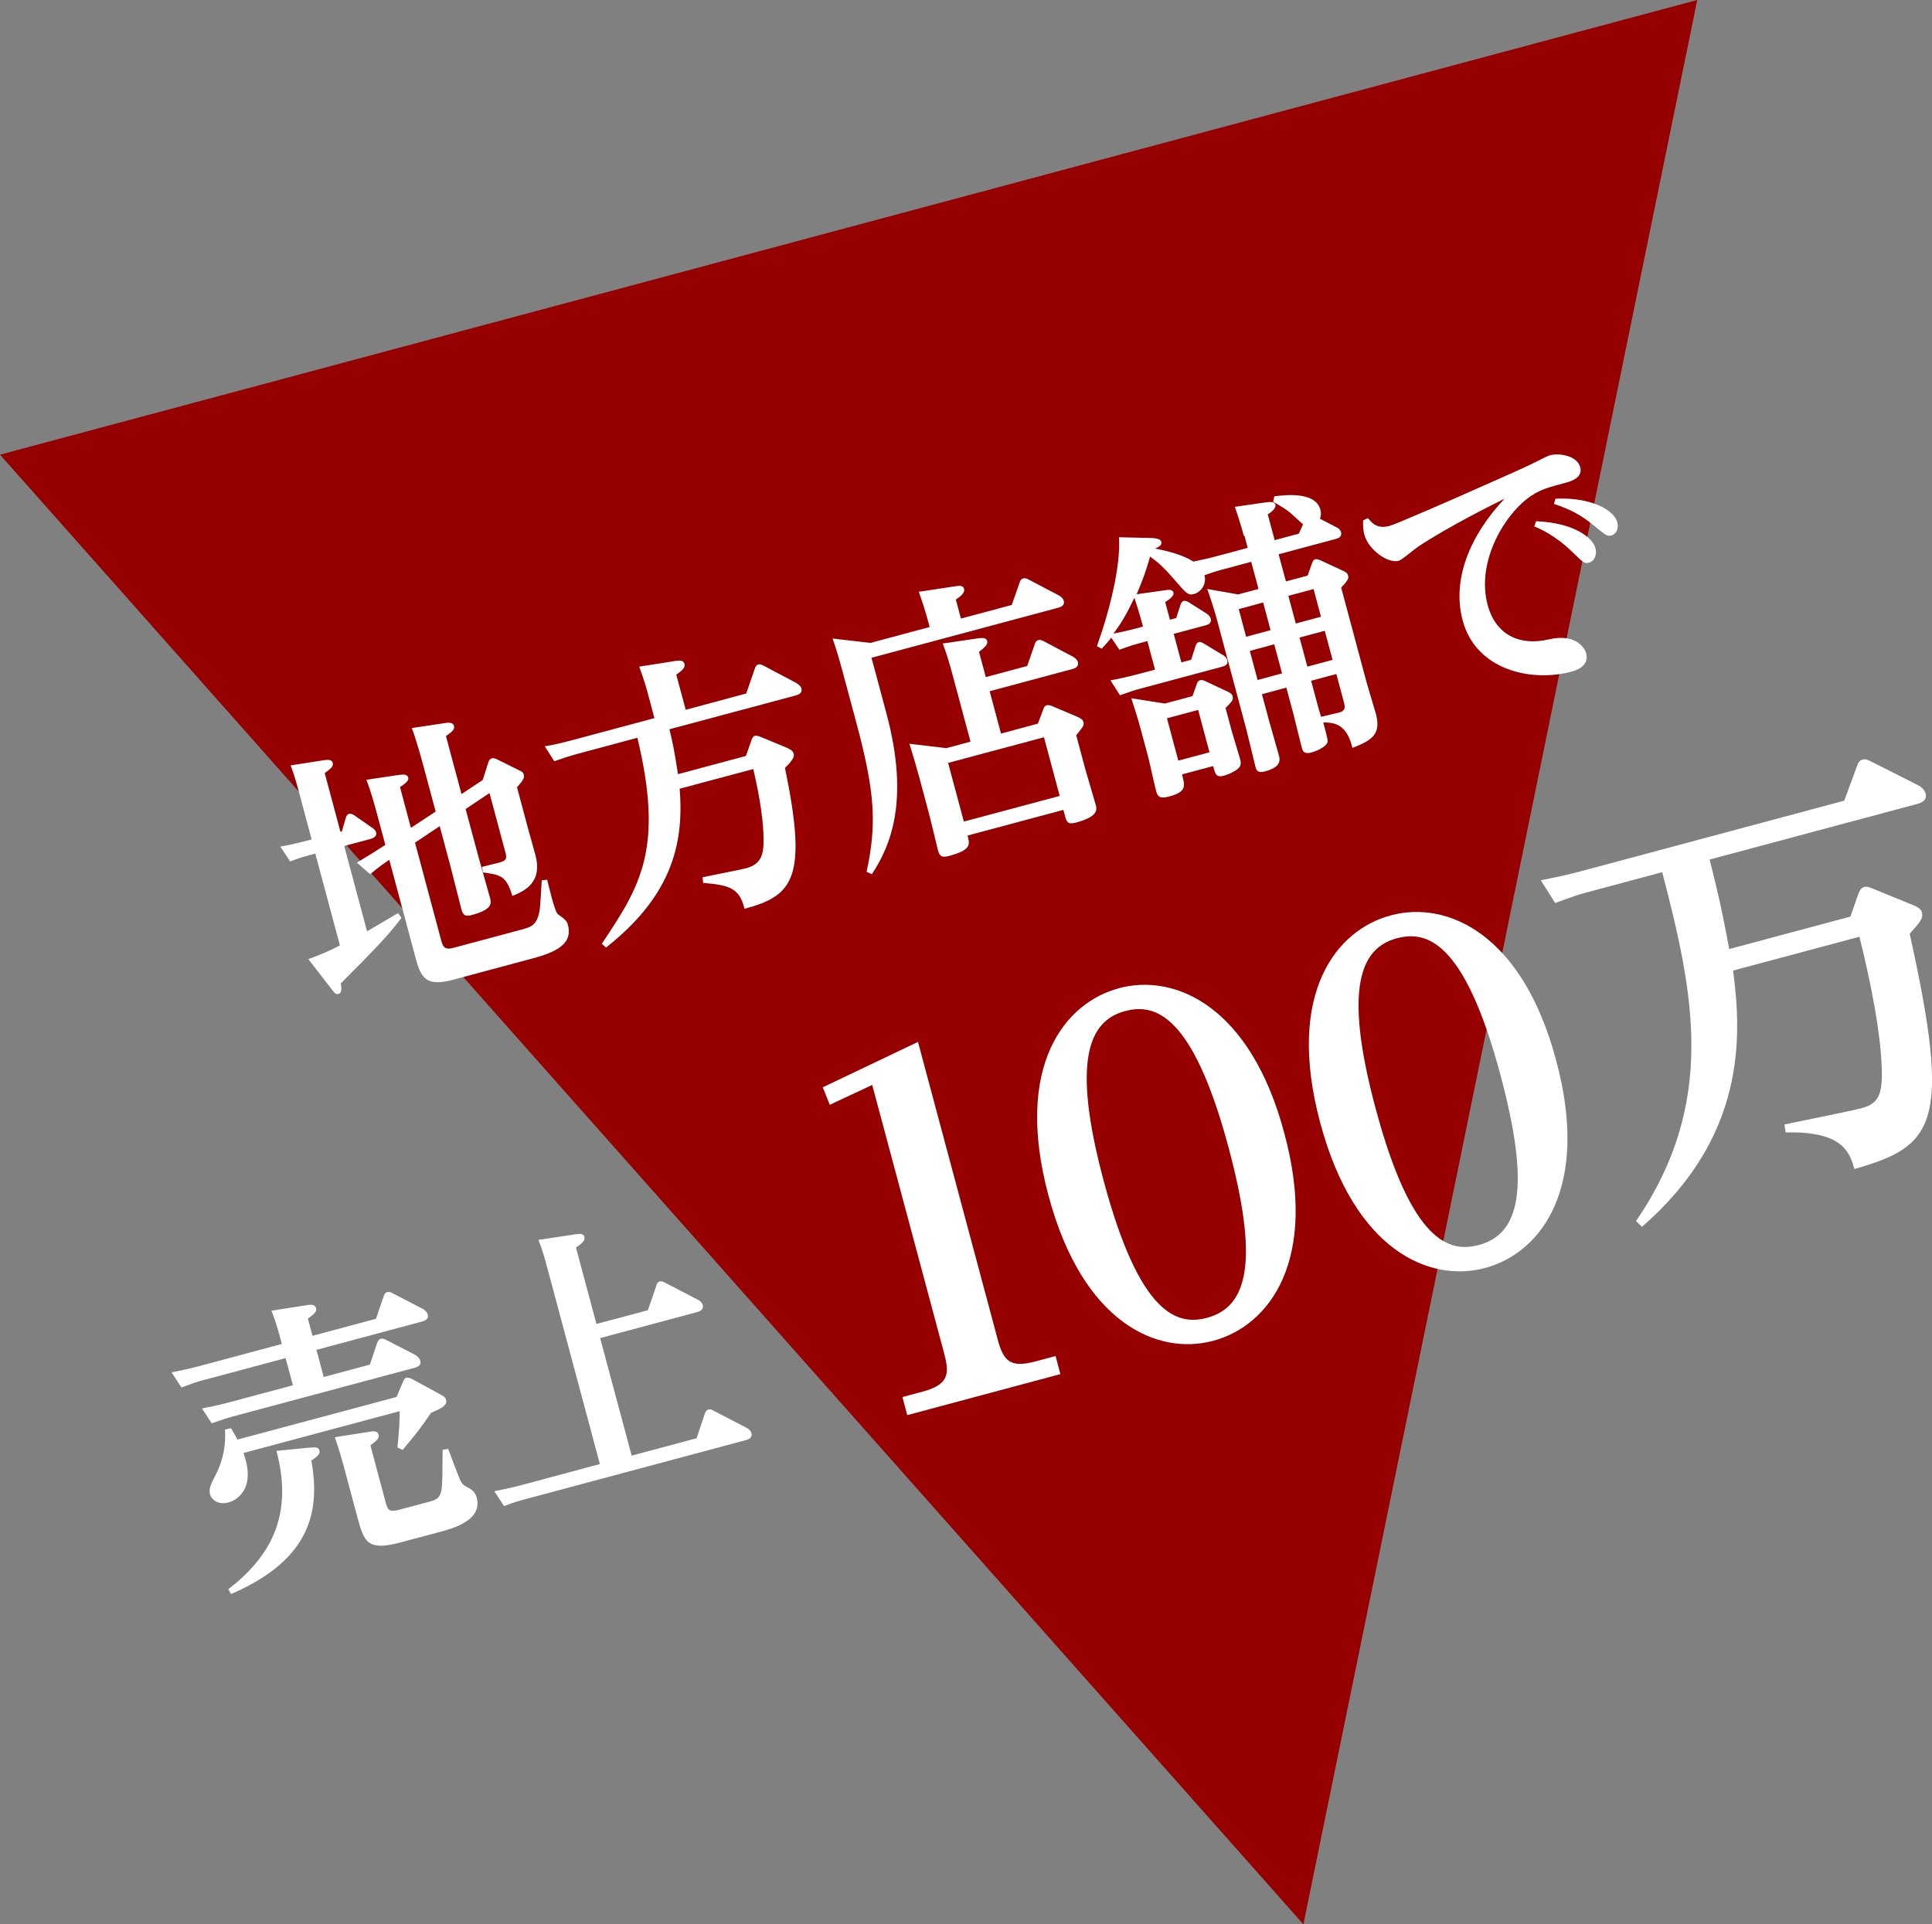
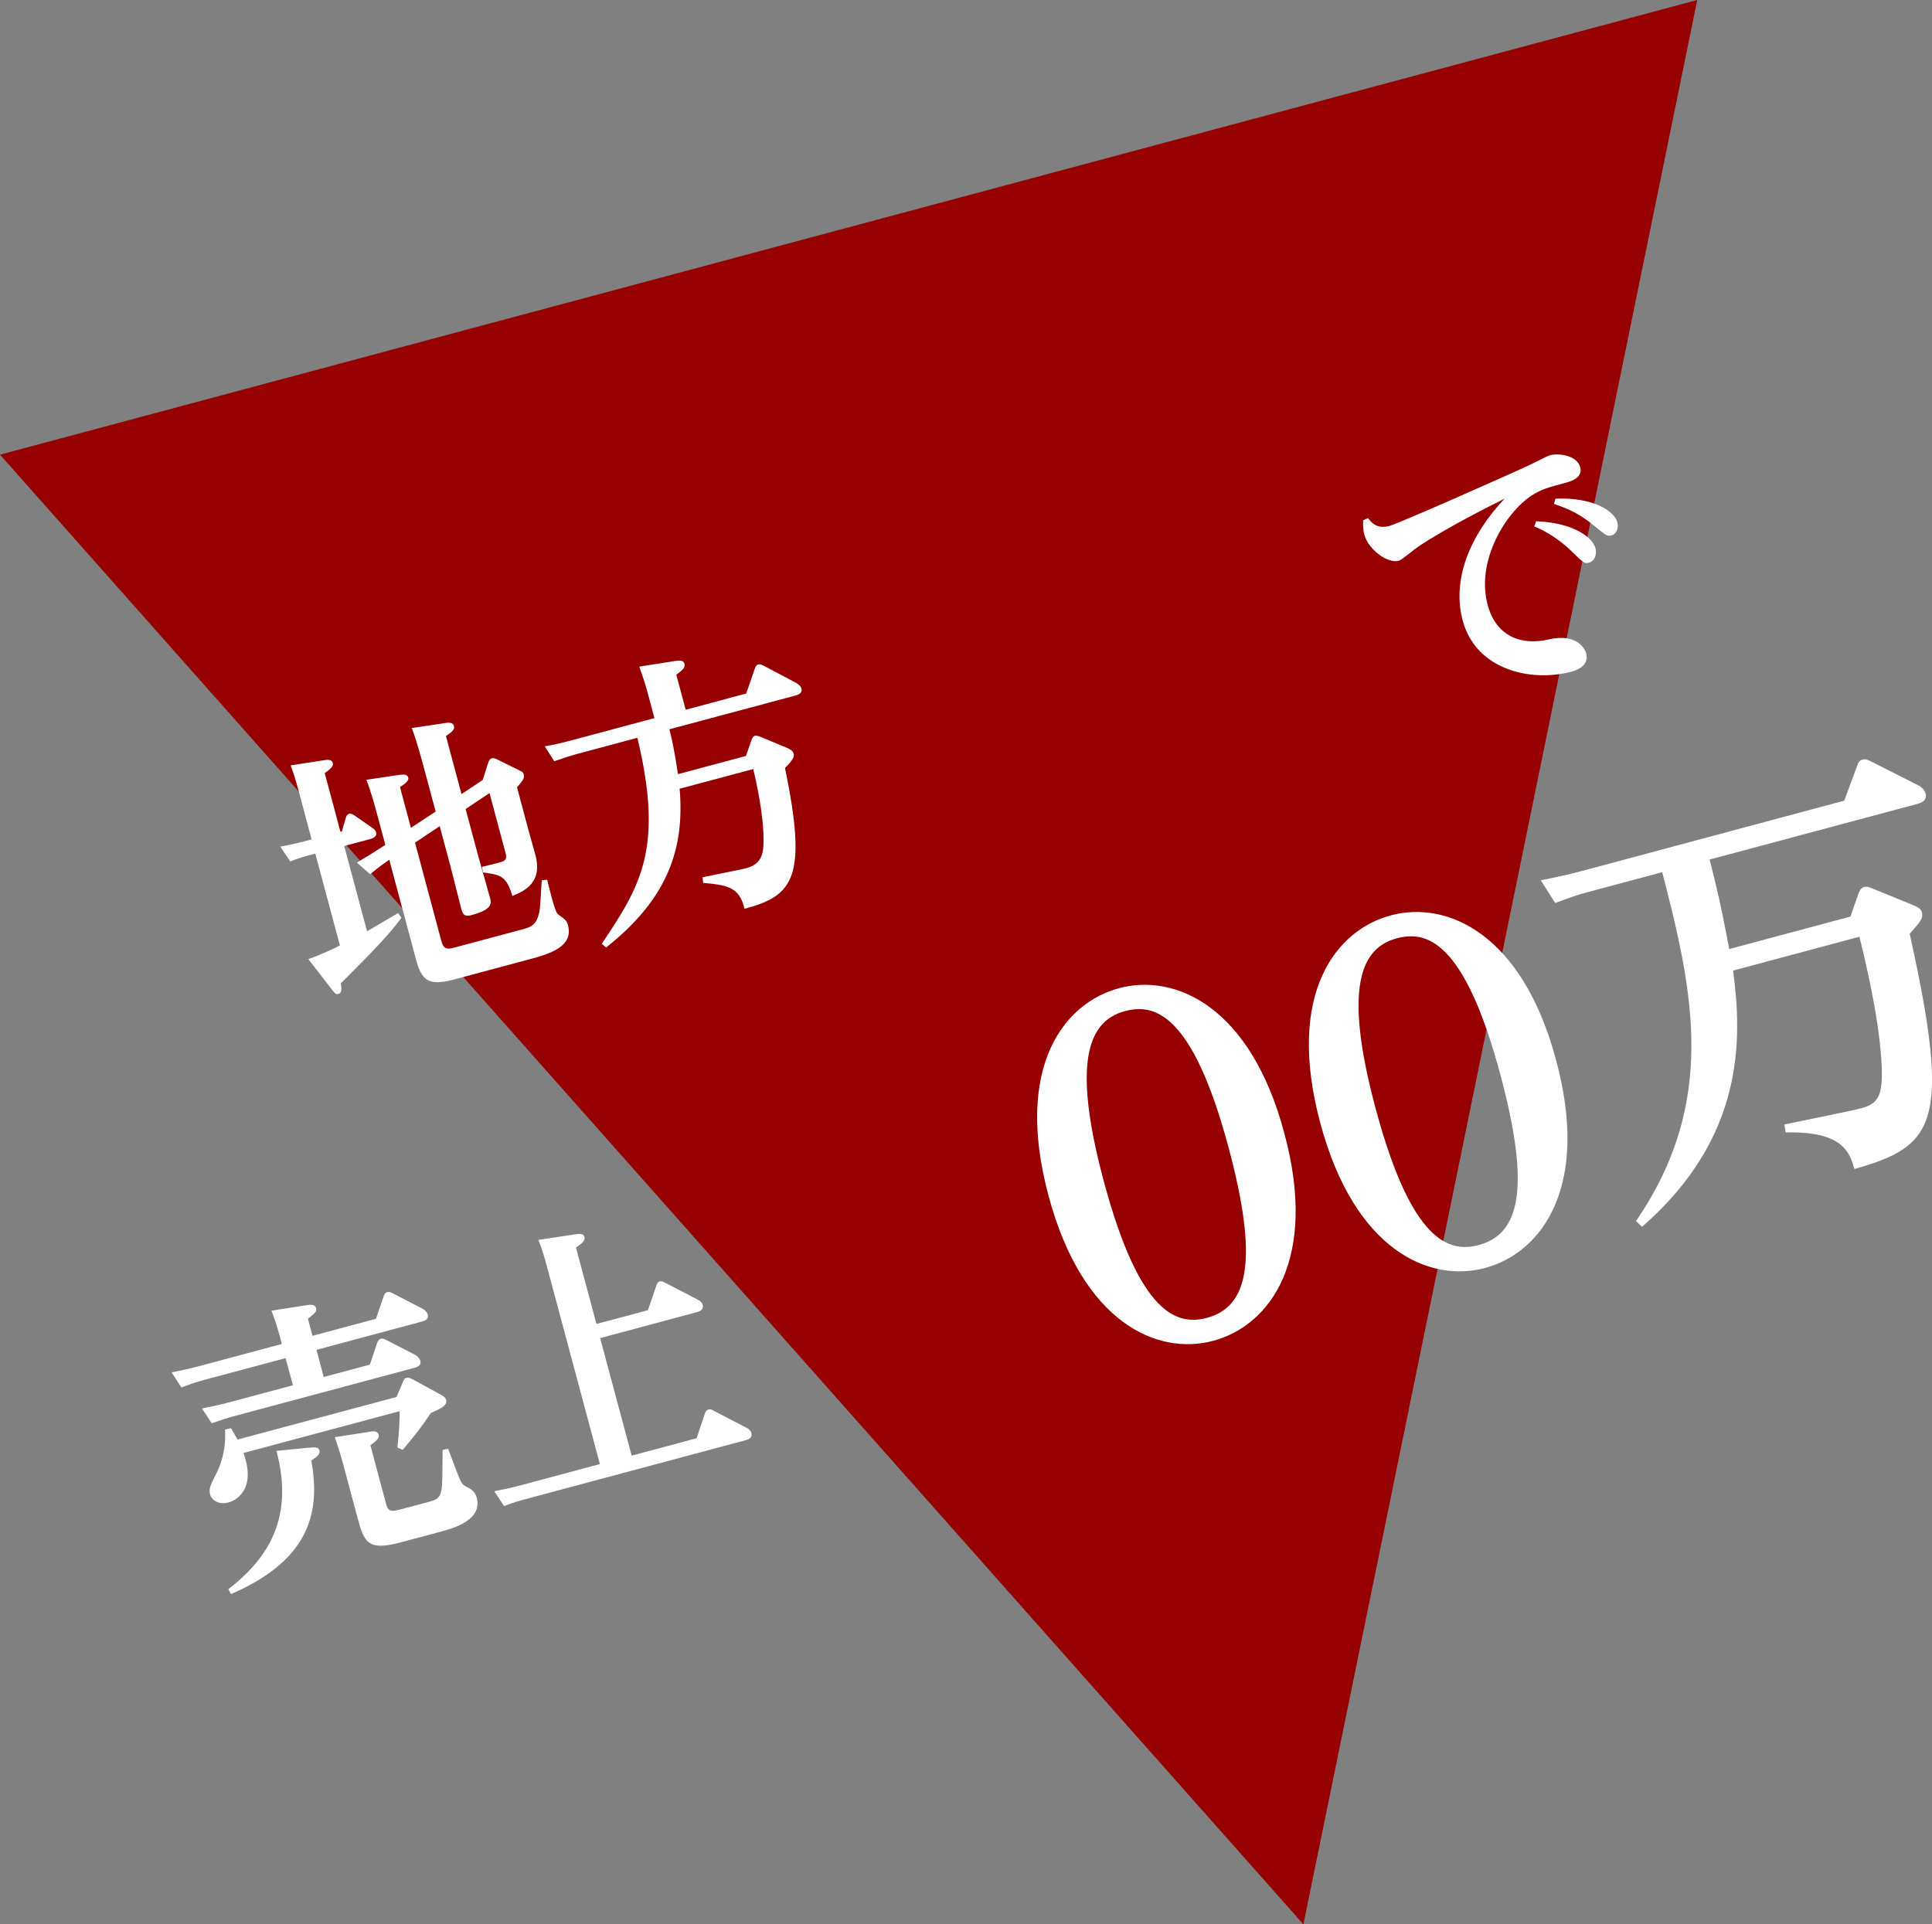
<svg xmlns="http://www.w3.org/2000/svg" id="_レイヤー_2" viewBox="0 0 219.91 219.07">
  <rect x="0" y="0" width="219.91" height="219.07" fill="#808080" stroke="none" />
  <defs>
    <style>.cls-1{fill:#fff;}.cls-2{fill:#960000;}</style>
  </defs>
  <g id="object">
    <polygon class="cls-2" points="0 51.76 148.36 219.07 193.19 0 0 51.76" />
    <path class="cls-1" d="M35.91,97.17l-.5.13c-.87.23-1.57.45-2.38.77l-1.12-1.69c1.76-.34,2.13-.44,3.56-.82l-1.37-5.13c-.27-.99-.56-2.1-1.02-3.3l3.82-.59c.29-.04.86-.13.97.3.08.31-.02.54-.91,1.17l1.79,6.68.16-.04.45-1.54c.09-.29.19-.41.37-.46.22-.06.41.06.57.15l2.03,1.41c.36.23.44.41.48.57.14.53-.54.71-.79.77l-2.84.76,2.6,9.71c1.89-1.1,2.26-1.33,3.52-2.07l.4.52c-1.33,1.85-3.38,3.95-6.91,7.48.12.7.1,1.1-.28,1.2-.31.08-.42-.09-.82-.61l-2.59-3.35c1.12-.4,2.58-1.02,3.59-1.56l-2.8-10.45ZM50.22,107.05c.16.59.31,1.14,1.33.87l7.76-2.08c1.14-.31,1.76-.47,2.09-2.08.12-.53.21-3.04.27-3.55l.61-.06c.16.59.84,3.62,1.21,3.91.25.2.7.51.79.62.17.15.29.32.37.63.56,2.1-1.27,3.06-3.99,3.79l-8.99,2.41c-2.94.79-3.69.06-4.32-2.29l-3.04-11.34c-1.18.78-1.9,1.44-2.18,1.64l-1.51-1.32c1.48-.89,1.88-1.13,2.73-1.69l.51-.33-.99-3.68c-.17-.62-.67-2.5-1.17-3.73l3.63-.54c.51-.07.99-.13,1.13.26.06.22.06.48-.93,1.11l1.24,4.64,2.82-1.85-1.47-5.47c-.18-.68-.84-3.02-1.25-4.04l3.88-.58c.29-.04.81-.08.92.32.12.43-.21.69-.91,1.17l1.77,6.61,2.42-1.61.63-1.99c.07-.22.19-.42.4-.47.22-.06.4.02.63.13l2.56,1.27c.19.08.38.19.45.44.11.4-.11.69-.77,1.46l1.29,4.82c.12.46.69,2.46.8,2.87.85,3.18-1.25,4.11-2.62,4.68-.69-2.33-1.38-2.41-3.33-2.68l-.14-.63,1.96-.49c.8-.22.92-.41.72-1.15l-1.81-6.77-2.72,1.82,1.46,5.44c.2.74,1.14,4,1.31,4.65.16.59.36,1.33-2.05,1.97-.71.19-1,.1-1.2-.64-.15-.56-1.2-4.75-1.26-4.96l-1.21-4.51-2.81,1.88,2.98,11.13Z" />
    <path class="cls-1" d="M84.91,86.06l.58-1.68c.1-.26.18-.55.43-.61s.51.06.81.18l2.72,1.13c.74.3.84.54.89.72.05.19.14.53-.99,1.62,2.6,12.55.95,14.55-4.61,16.04-.56-2.47-1.92-2.7-4.7-2.95l-.07-.64c.78-.18,4.25-.84,4.96-1.03,1.76-.47,2.01-1.63,1.98-3.35,0-1.75-.36-4.54-1.17-7.94l-8.38,2.24c.56,6.67-1.21,12.42-8.38,18.08l-.48-.43c4.4-6.58,7.08-10.81,4.05-23.45l-7.08,1.9c-.62.17-1.17.35-2.38.77l-1.08-1.7c.98-.16,1.92-.38,3.12-.7l9.36-2.51-.61-2.29c-.22-.83-.51-1.92-1.12-3.57l4.2-.66c.51-.07.85-.03.95.34.12.43-.24.73-.93,1.24l1.07,3.99,6.89-1.85.97-2.81c.06-.15.15-.44.4-.5.19-.05.33.01.64.16l3.71,1.96c.05.05.47.27.56.61.16.59-.46.75-.68.81l-14.34,3.84c.35,1.43.58,2.53.97,5.11l7.73-2.07Z" />
-     <path class="cls-1" d="M115.16,68.88l.9-2.56c.05-.18.16-.41.4-.47.16-.04.32-.05.63.13l3.43,1.8s.46.24.56.61c.16.59-.43.74-.65.8l-21.23,5.69,1.7,6.34c2.67,9.95.44,15.12-1.66,18.3l-.6-.27c1.18-5.48.95-9.07-1.16-16.95l-1.52-5.66c-.38-1.42-.74-2.65-1.19-3.95l4.31.5,6.74-1.81c-.5-1.89-.86-2.95-1.24-4.01l4.24-.64c.38-.07.81-.08.91.29.12.43-.26.77-.93,1.24l.58,2.16,5.78-1.55ZM116.92,75.82l.86-2.48c.05-.18.16-.41.4-.47.22-.06.43.02.63.13l3.32,1.76c.24.14.49.33.56.61.16.59-.46.75-.65.8l-9.39,2.52,1.29,4.82,4.2-1.13.6-1.59c.05-.18.15-.44.4-.5.22-.06.51.03.73.14l2.73,1.16c.34.14.65.32.72.6.1.37,0,.5-.82,1.51l1.08,4.02c.17.62,1.03,3.47,1.15,3.93.12.46.35,1.3-2.25,1.99-.99.27-1.09-.11-1.29-.88l-.15-.56-10.91,2.92c.27,1.02.44,1.64-2.1,2.32-.8.22-1.08.06-1.26-.62-.17-.65-.82-3.42-.97-3.98l-1.15-4.3c-.29-1.08-.79-2.8-1.14-3.87l4.21.5,2.75-.74-2.04-7.6c-.28-1.05-.68-2.43-1.12-3.57l4.14-.61c.45-.05.82-.02.91.29.11.4-.18.68-.92,1.27l.77,2.87,4.7-1.26ZM107.92,86.85l1.79,6.68,10.91-2.92-1.79-6.68-10.91,2.92Z" />
-     <path class="cls-1" d="M141.57,60.97c-.17-.65-.55-1.94-1.01-3.27l3.51-.51c.42-.05.99-.13,1.1.27.13.49-.75,1.03-.87,1.09l.79,2.94,2.75-.74.48-1.06c-.25-.2-1.23-1.13-1.44-1.3-.42-.35-1.11-.8-1.96-1.26l.13-.63c1.21-.16,4.69-.56,5.24,1.51.09.34.09.71-.05,1.04l1.89.98c.11.04.42.22.51.53.16.59-.37.73-.58.79l-6.52,1.75.83,3.09,2.47-.66.47-1.32c.13-.37.2-.48.36-.53.25-.07.51.06.66.12l2.54,1.18c.27.13.49.23.58.54.07.28.04.52-.79,1.37l2.9,10.82c.15.56.9,3,1.04,3.5.6,2.26-.25,3.02-2.66,3.93-.49-1.96-1.32-2.96-3.32-2.89.12.46.56,1.97.5,2.22-.2.62-1.4,1.07-1.83,1.19-.8.22-.99-.1-1.1-.5-.17-.62-.82-3.32-.96-3.85l-.81-3.03-2.78.75.83,3.09c.17.62.96,3.35,1.11,3.91.2.74-.03,1.37-1.61,1.79-.74.2-.94-.05-1.07-.54-.17-.65-.88-3.67-1.04-4.26l-3.3-12.33c-.33-1.24-.71-2.39-1.14-3.64l3.51.62,2.32-.62-.83-3.09-3.37.9c-.8.22-.98.3-1.95.62.29,1.08-.47,1.95-1.18,2.14-.68.18-.83,0-2.26-1.65-1.11-1.29-1.81-1.93-2.75-2.61-.44,1.58-.8,2.57-1.53,4.29l3.13-.44c.38-.07.95-.16,1.06.25.11.4-.62.9-.94,1.08l.54,2.01.71-.19.47-1.45c.11-.33.24-.46.37-.5.22-.06.49.1.61.17l2.03,1.28c.24.17.39.36.45.57.15.56-.35.69-.59.76l-3.62.97.87,3.25,1.11-.3.49-1.52c.11-.33.21-.45.39-.5.19-.05.38.06.58.18l2.17,1.31c.2.11.42.32.48.57.15.56-.35.69-.62.76l-9.21,2.47c-.8.21-1.17.35-2.38.77l-1.08-1.7c.82-.15,1.83-.36,3.12-.7l1.95-.52-.87-3.25-.8.22c-.8.22-1.14.31-2.38.77l-.93-1.37c-.37.46-.55.68-1.09,1.25l-.54-.29c1.51-4.25,2.71-9.17,2.51-12.4l3.74.09c.97.04,1.04.32,1.08.44.11.4-.42.64-.72.76,1.39.26,3.17.71,4.37,1.48,1.07-.22,1.82-.39,2.9-.68l3.28-.88-.36-1.36ZM130.1,71.33c-.46-1.73-.73-2.49-.98-3.28-.95,2.01-1.53,2.93-2.38,4.08,1.54-.31,1.97-.43,2.65-.61l.71-.19ZM135.73,79.26l.47-1.32c.12-.4.27-.47.43-.51.18-.05.44.05.56.11l2.47,1.16c.41.19.58.31.64.56.12.43-.1.62-.8,1.34l.69,2.57c.14.53.86,2.85.96,3.22.13.49.18.91-.54,1.34-.25.17-.87.46-1.27.57-.9.24-1-.13-1.25-1.09l-3.55.95c.36,1.33.53,1.98-1.45,2.51-1.05.28-1.31.05-1.49-.6-.16-.59-.76-3.34-.91-3.9l-.79-2.94c-.47-1.76-.77-2.61-1.13-3.74l3.81.6,3.15-.84ZM132.83,81.77l1.29,4.82,3.55-.95-1.29-4.82-3.55.95ZM141.84,72.49l2.78-.75-.84-3.15-2.78.75.84,3.15ZM143.15,77.41l2.78-.75-.89-3.31-2.78.75.89,3.31ZM147.49,70.98l2.87-.77-.84-3.15-2.87.77.84,3.15ZM148.81,75.89l2.87-.77-.89-3.31-2.87.77.89,3.31ZM150.05,80.53c.04.15.07.25.32,1.07l1.96-.46c.87-.2.79-.64.63-1.23l-.85-3.18-2.87.77.81,3.03Z" />
    <path class="cls-1" d="M155.72,59c.4.49,1,1.26,2.45.87.71-.19,7.38-3.1,8.86-3.77,1.6-.69,6.81-3.02,7.19-3.22.76-.37,1.92-.98,2.2-1.05,1.05-.28,3.09.03,3.45,1.36.33,1.24-1.15,1.63-1.74,1.79-1.98.53-2.69.72-3.82,1.45-3.01,2-6.31,7.49-4.98,12.43.95,3.55,3.8,4.68,6.95,3.93,3.28-.75,4.16,1.17,4.26,1.57.31,1.14-.54,1.8-1.66,2.1-4.64,1.24-10.88-.2-12.39-5.82-1.24-4.64.79-9.65,4.77-13.87-1.02.51-6.35,3.13-9.89,5.5-.34.22-1.79,1.47-2.16,1.57-1.27.34-3.46-1.29-3.91-2.96-.17-.65-.16-1.22-.14-1.65l.56-.25ZM174.85,59.34c4.32.17,6.43,1.86,6.75,3.06.22.8-.16,1.5-.69,1.64-.56.15-.6.1-1.94-1.2-1.93-1.9-3.72-2.65-4.33-2.92l.21-.59ZM177.05,56.77c4.16-.19,6.69,1.35,7.04,2.68.19.71-.13,1.36-.66,1.5-.49.13-.63,0-1.94-1.07-1.53-1.25-2.72-1.89-4.61-2.51l.17-.61Z" />
    <path class="cls-1" d="M42.8,150.12l.87-2.55c.06-.15.16-.41.4-.47.22-.06.44.02.63.13l3.42,1.77c.12.07.48.3.57.64.16.59-.43.74-.71.82l-11.96,3.21.83,3.09,5.25-1.41.83-2.47c.1-.26.22-.42.4-.47.25-.07.44.05.63.13l3.34,1.72c.05.05.44.28.54.65.16.59-.43.74-.65.8l-20.68,5.54c-.62.17-1.2.35-2.41.78l-1.11-1.69c.91-.18,1.92-.38,3.15-.71l7.2-1.93-.83-3.09-9.49,2.54c-.59.16-1.17.35-2.37.8l-1.12-1.72c.91-.18,1.92-.38,3.15-.71l9.4-2.52c-.41-1.55-.67-2.5-1.18-3.79l4.16-.65c.35-.06.81-.05.92.35s-.19.65-.93,1.21l.52,1.95,7.2-1.93ZM45.15,159l.75-1.76c.06-.15.14-.34.36-.39.22-.06.52.09.63.13l3.26,1.78c.38.2.55.32.63.63.17.65-.75,1.03-1.73,1.46-1.21,1.78-1.46,2.08-3.21,4.21l-.6-.27c.2-1.97.27-3.32.25-4.14l-17.77,4.76c.24.76.54,1.64.47,2.76-.08,1.55-1.1,2.58-2.21,2.88-1.11.3-1.91-.32-2.06-.9-.18-.68.04-1.1.69-2.37.52-1.03,1.15-2.76,1-5.04l.69-.15c.3.51.43.75.74,1.29l18.11-4.85ZM35.21,164.81c.84-.09,1.05-.02,1.15.32.09.34-.13.63-.92,1.14.93,5.32.33,11.11-9.14,15.2l-.31-.55c4.69-3.64,7.46-8.26,5.48-15.75l3.74-.37ZM42.17,162.97c.38-.07.81-.05.92.35.08.31-.01.57-.93,1.21l1.72,6.43c.26.96.39,1.22,1.6.9l3.34-.89c.9-.24,1.23-.46,1.4-1.2.15-.67.13-1.73.16-4.71l.63-.13c.23.6,1.24,3.38,1.47,3.75.2.38.43.48.89.72.23.14.7.38.89,1.09.7,2.6-2.74,3.52-4.25,3.92l-4.42,1.18c-3.77,1.01-4.15-.05-4.9-2.83l-1.54-5.75c-.55-2.04-.86-2.85-1.04-3.4l4.07-.63Z" />
    <path class="cls-1" d="M73.75,149.15l.95-2.77c.06-.25.18-.45.39-.5.15-.04.33-.02.64.16l3.7,1.92c.23.11.48.3.56.61.14.53-.37.73-.65.8l-11.03,2.96,3.59,13.38,7.39-1.98.94-2.8c.06-.15.16-.41.4-.47.19-.05.33-.02.64.16l3.7,1.92c.23.1.49.33.56.61.16.59-.49.76-.65.8l-25.13,6.73c-.62.17-1.17.31-2.38.77l-1.11-1.69c.91-.18,1.89-.37,3.15-.71l8.87-2.38-5.87-21.91c-.39-1.45-.66-2.47-1.13-3.61l4.3-.65c.51-.07.85-.03.94.31.1.37-.13.63-.96,1.22l2.33,8.69,5.87-1.57Z" />
-     <path class="cls-1" d="M113.53,152.38c.67,2.51,1.39,3.39,4.31,2.61l2.31-.62.55,2.06-17.43,4.67-.55-2.06,2.31-.62c3.06-.82,3.04-2.11,2.42-4.42l-8.17-30.49-4.83,2.26-.8-1.99,10.84-5.17,9.04,33.75Z" />
    <path class="cls-1" d="M127.34,112.5c6.48-1.74,15,2.12,18.83,16.44,3.9,14.35-1.55,21.95-8.08,23.7-6.33,1.7-14.85-2-18.74-16.51-4-14.92,1.96-22.01,7.99-23.62ZM137.39,150.02c4.67-1.25,5.91-6.48,2.45-19.39-4.16-15.52-8.54-16.39-11.8-15.52-4.02,1.08-6.13,5.46-2.41,19.33,4.13,15.42,8.45,16.47,11.77,15.58Z" />
    <path class="cls-1" d="M158.28,104.21c6.48-1.74,15,2.12,18.83,16.44,3.9,14.35-1.55,21.95-8.08,23.7-6.33,1.7-14.86-2-18.75-16.51-4-14.92,1.96-22.01,7.99-23.62ZM168.33,141.73c4.67-1.25,5.91-6.48,2.45-19.39-4.16-15.52-8.54-16.39-11.8-15.52-4.02,1.08-6.13,5.46-2.41,19.33,4.13,15.42,8.45,16.47,11.77,15.58Z" />
    <path class="cls-1" d="M210.63,104.33l.9-2.58c.12-.28.27-.67.64-.77.37-.1.71.06.99.18l4.63,1.89c.73.3.89.56.96.79.2.74-.24,1.16-1.38,2.46,4.81,21.67,2.85,24.18-6.29,26.78-.54-1.84-1.26-4.33-7.83-4.16l-.14-.91c1.88-.4,7.45-1.5,8.8-1.86,2.09-.56,2.47-1.71,2.23-5.57-.34-5.18-1.93-11.66-2.49-13.94l-14.38,3.85c1.03,7.73,1.36,18.97-10.37,29.17l-.68-.66c9.22-13.45,6.59-25.87,2.98-39.71l-8.58,2.3c-.93.25-1.75.52-3.6,1.21l-1.64-2.59c1.37-.27,2.83-.56,4.73-1.07l29.81-7.99,1.47-3.97c.11-.33.23-.61.65-.72.19-.05.38-.05.9.21l5.4,2.73c.34.16.74.55.84.92.24.88-.64,1.12-1.02,1.22l-23.56,6.31c.75,2.98,1.31,5.26,2.23,10.19l13.77-3.69Z" />
  </g>
</svg>